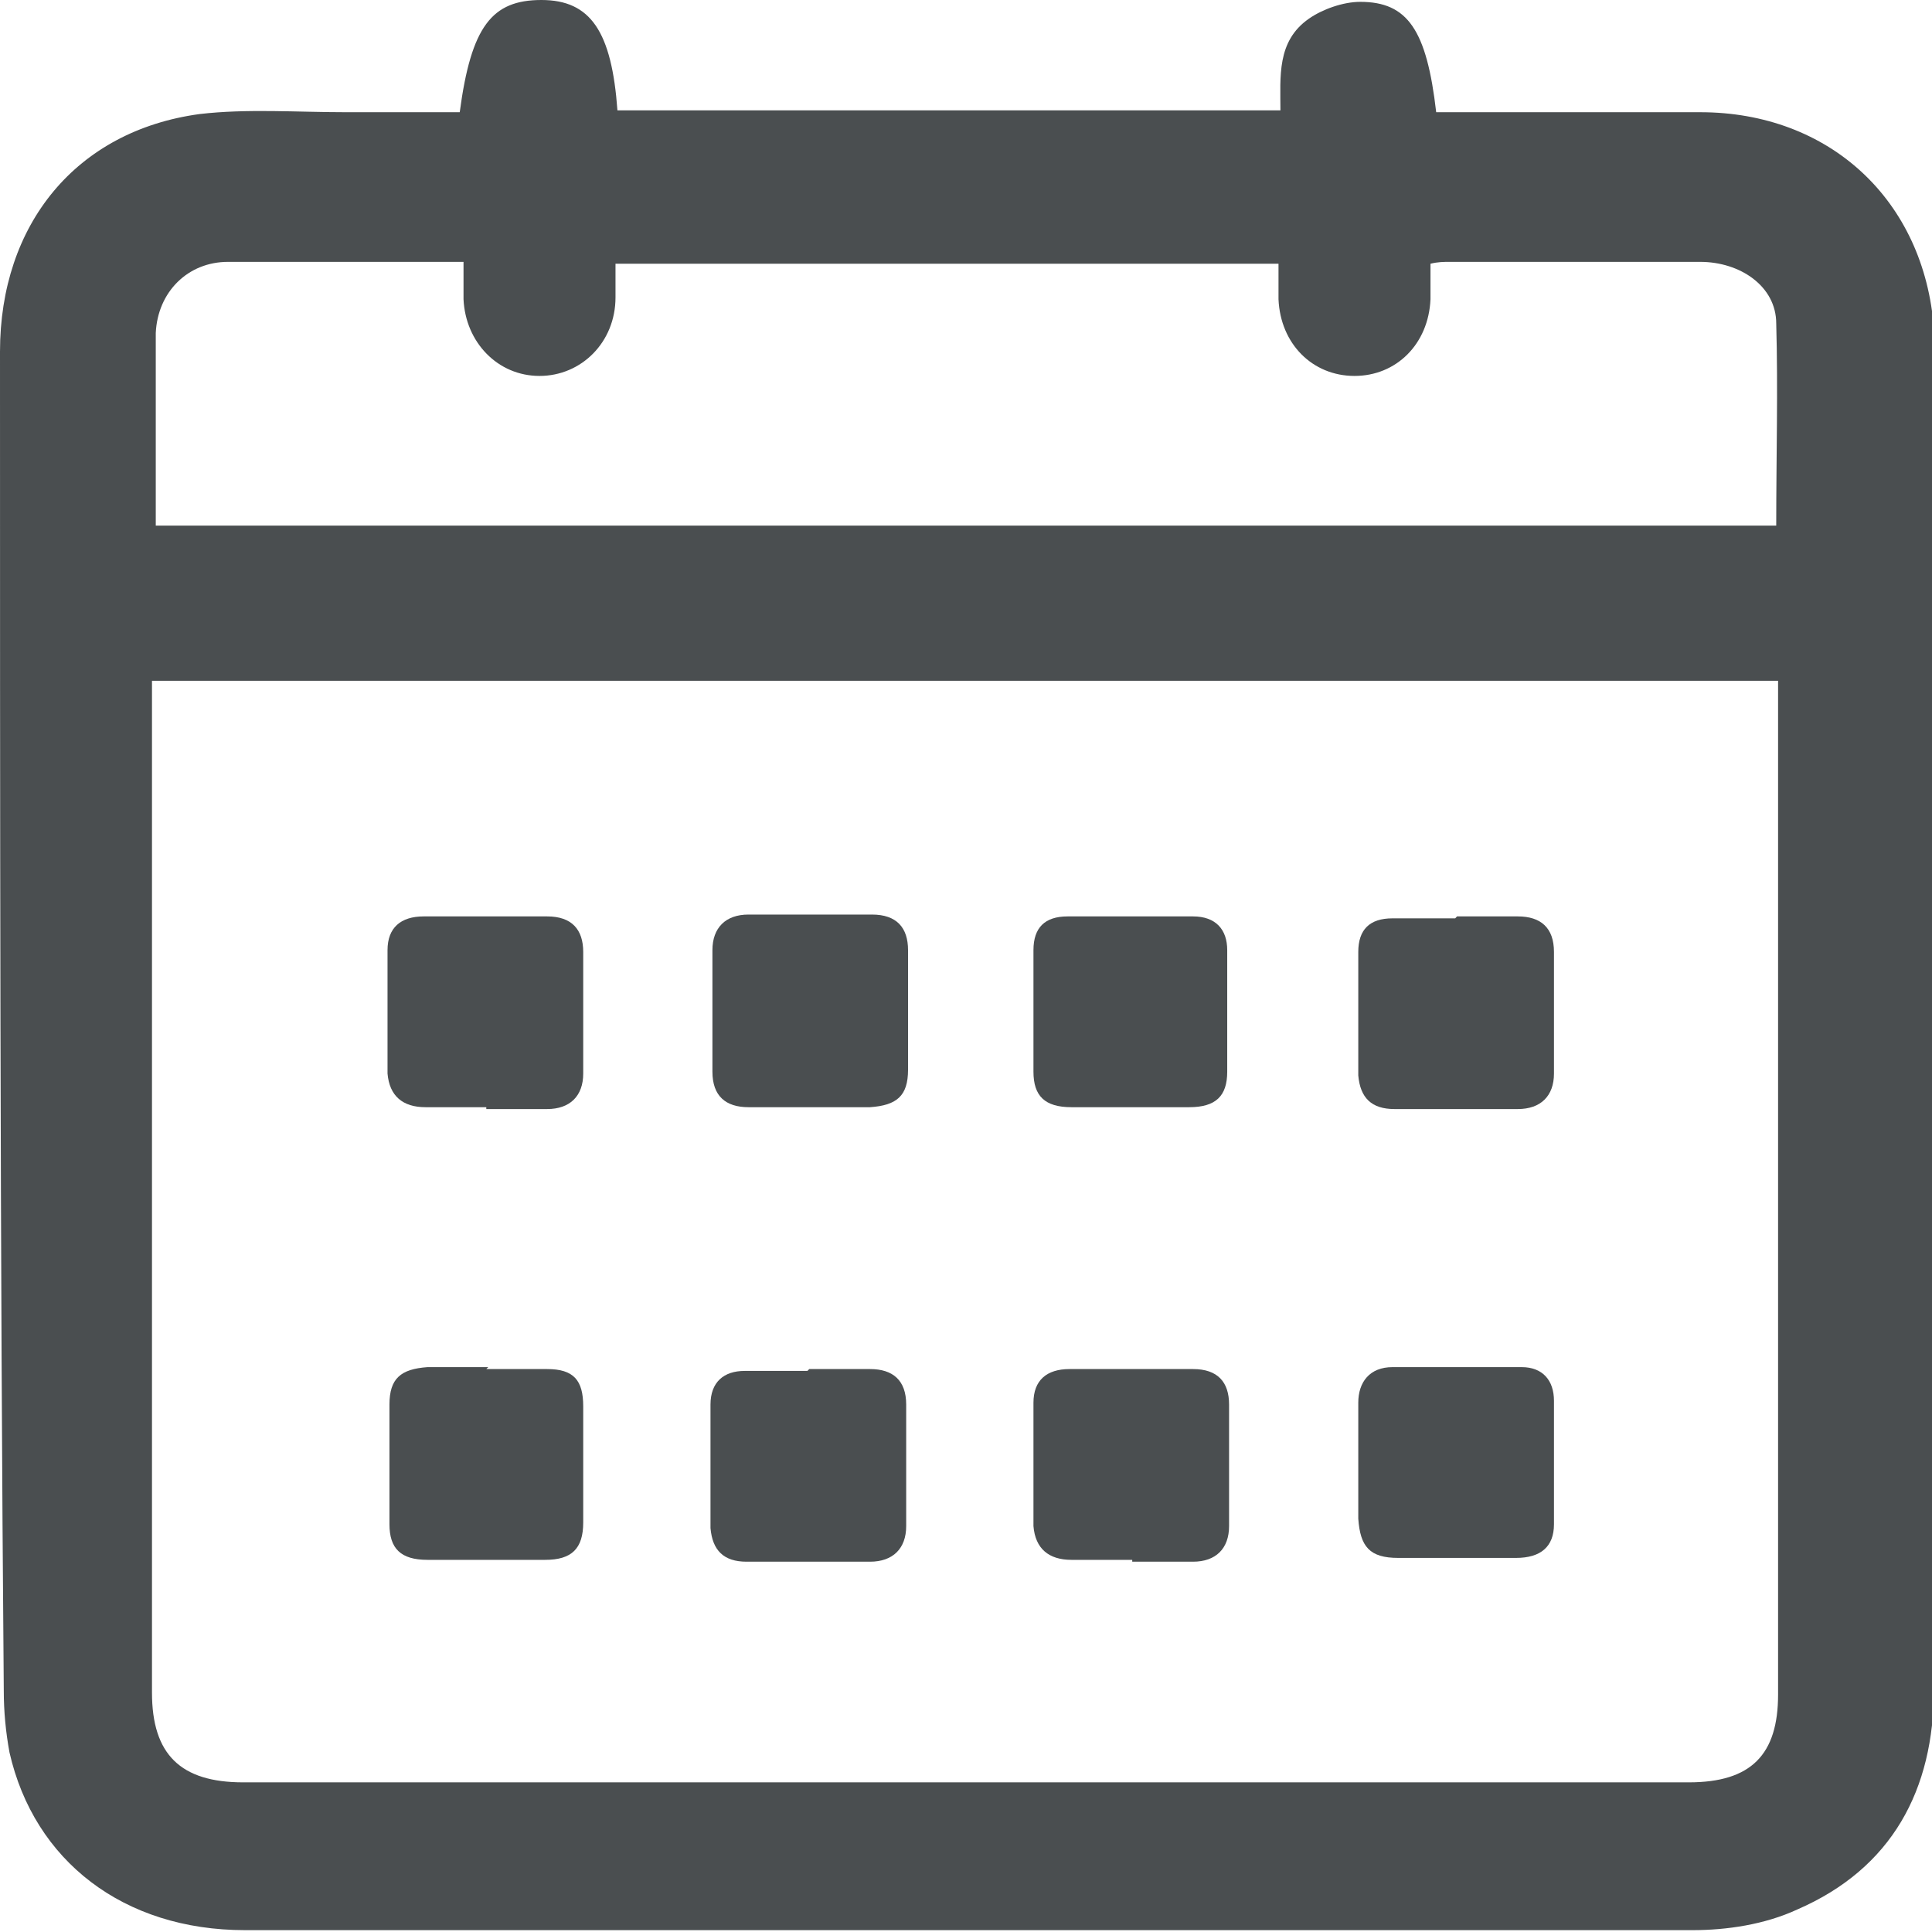
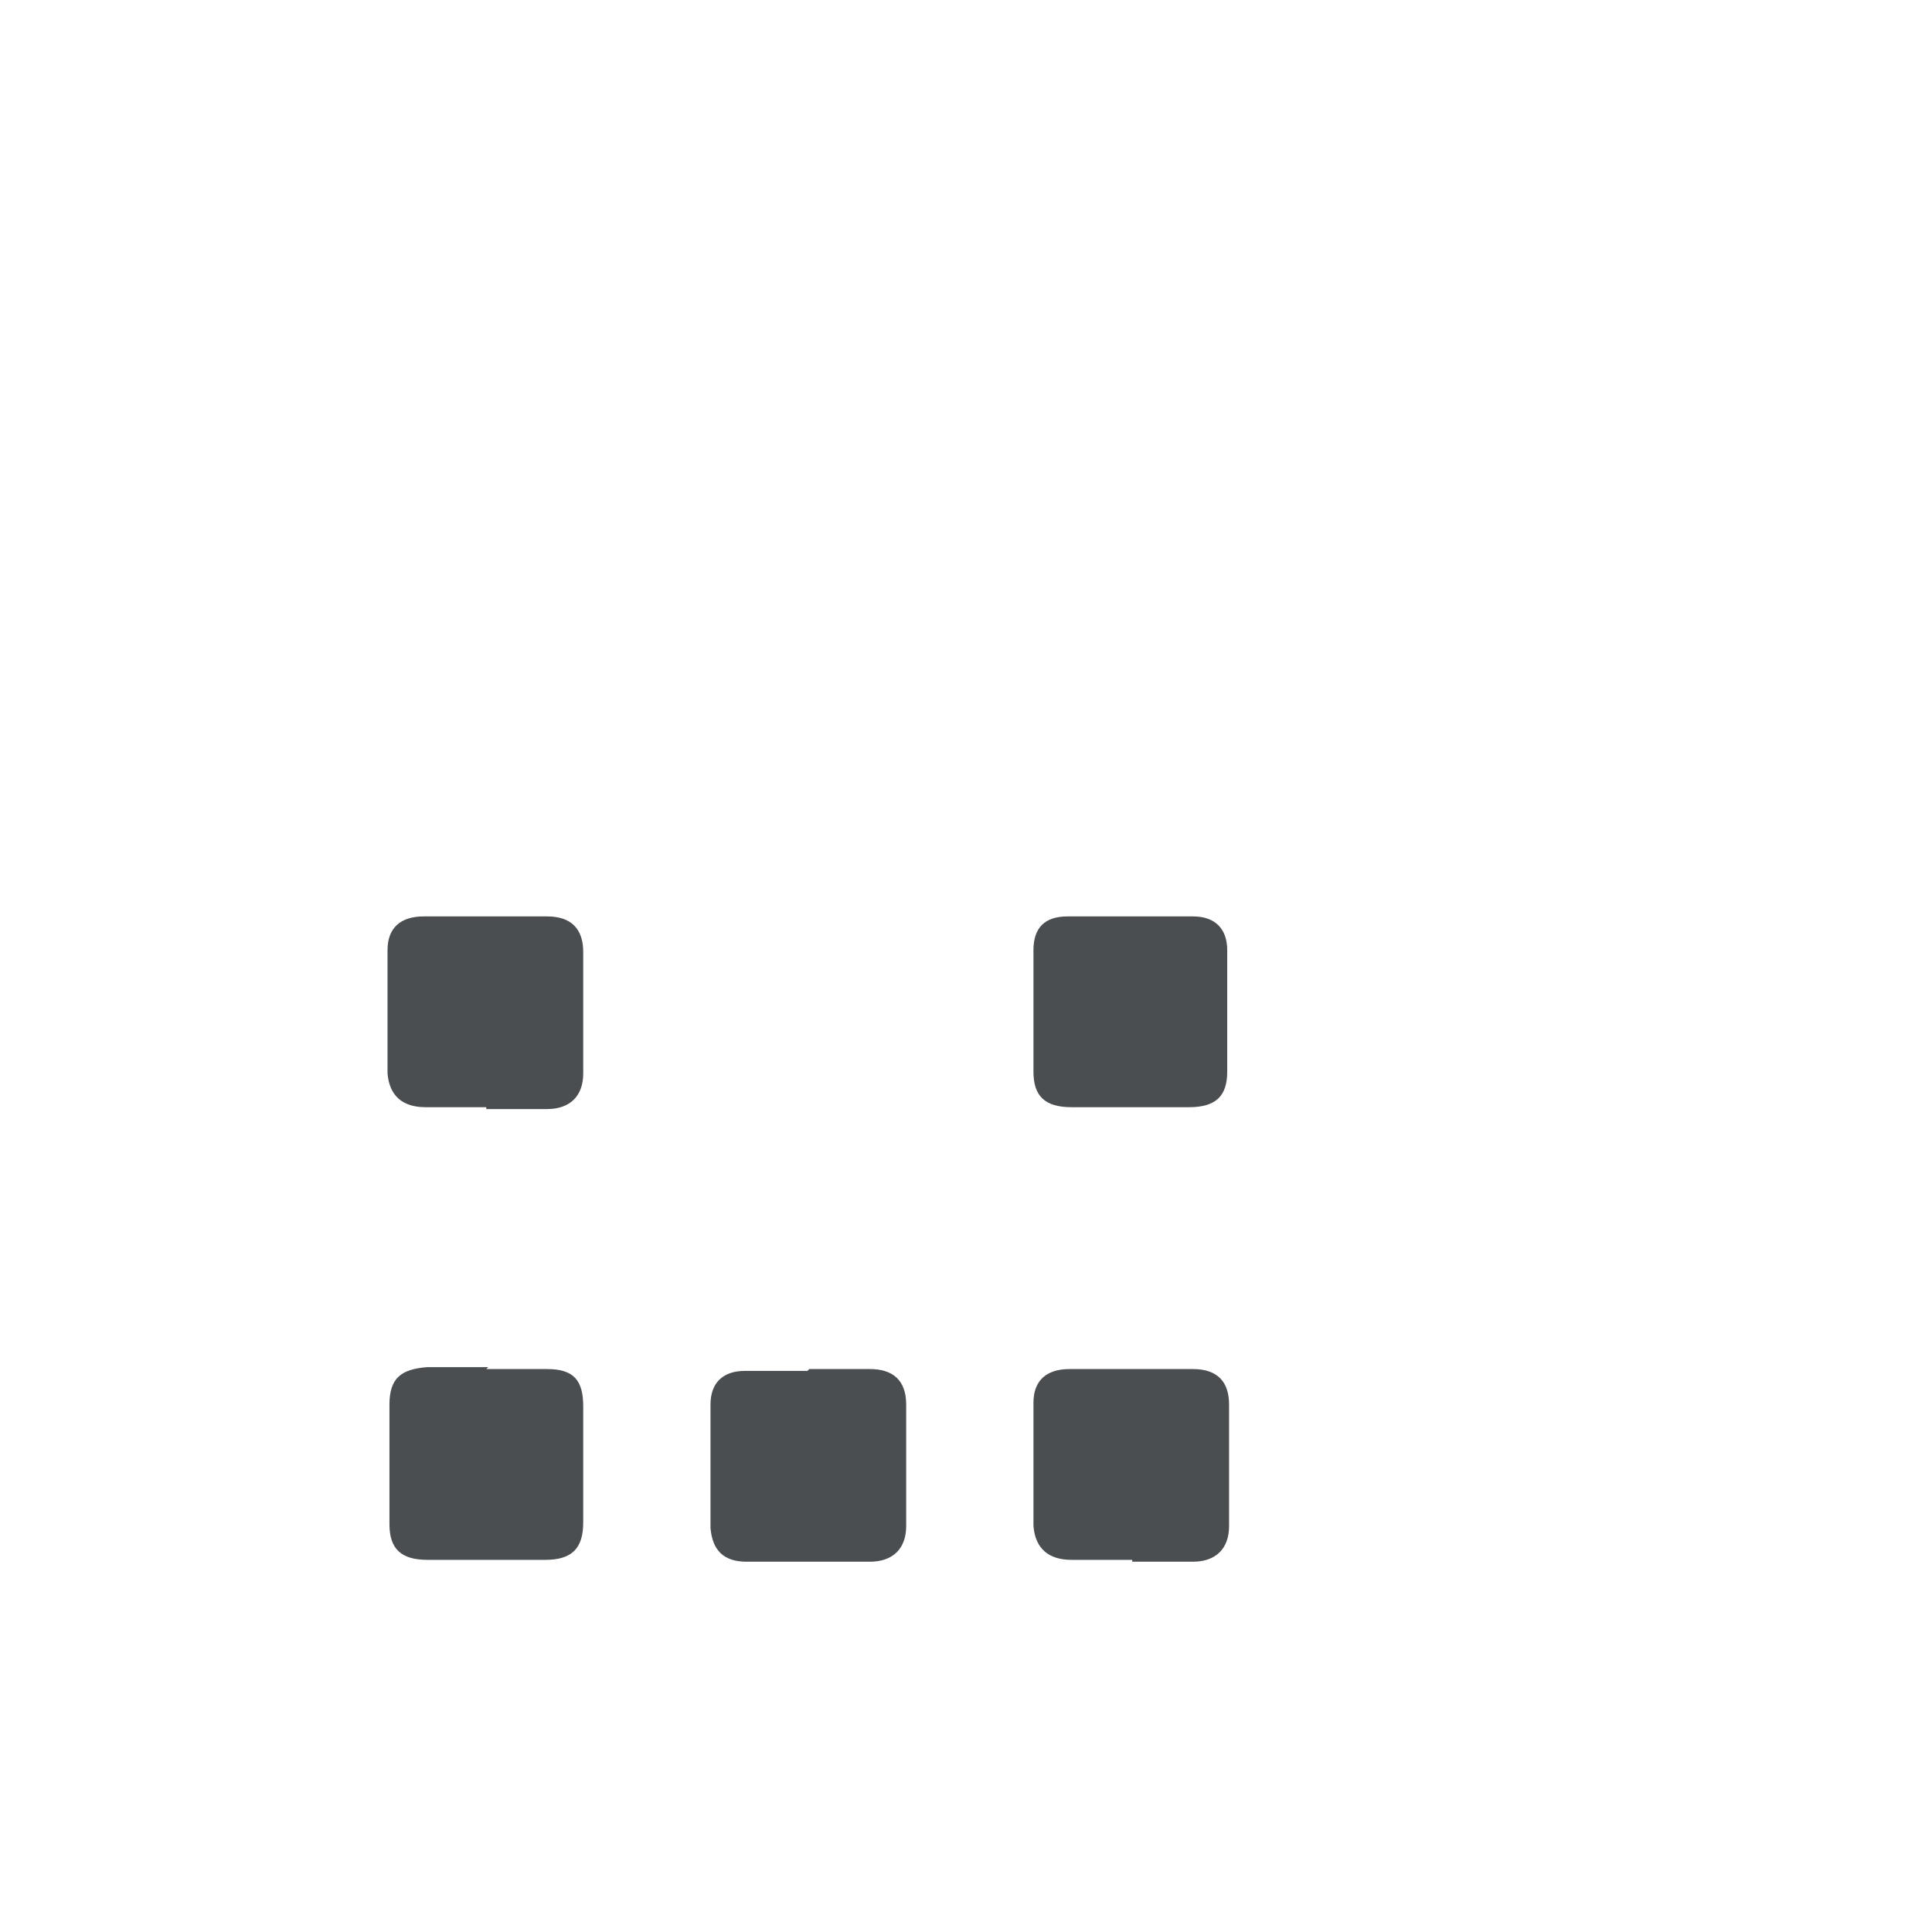
<svg xmlns="http://www.w3.org/2000/svg" width="24" height="24" viewBox="0 0 24 24" fill="none">
  <g clip-path="url(#clip0_1450_79)">
-     <path d="M5.711 1.394C5.853 0.325 6.112 0 6.726 0C7.339 0 7.599 0.395 7.67 1.371H15.906C15.906 0.953 15.858 0.511 16.26 0.232C16.425 0.116 16.684 0.023 16.897 0.023C17.487 0.023 17.723 0.372 17.841 1.394C17.959 1.394 18.053 1.394 18.171 1.394C19.162 1.394 20.13 1.394 21.121 1.394C22.726 1.394 23.906 2.486 24.024 4.089C24.024 4.182 24.024 4.298 24.024 4.391C24.024 9.921 24.024 15.45 24.024 20.98C24.024 22.234 23.504 23.21 22.325 23.721C21.923 23.907 21.451 23.977 21.026 23.977C15.032 23.977 9.038 23.977 3.044 23.977C1.534 23.977 0.425 23.117 0.118 21.77C0.071 21.514 0.047 21.259 0.047 21.003C0 15.473 0 9.921 0 4.368C0 2.788 0.944 1.626 2.478 1.417C3.068 1.348 3.681 1.394 4.295 1.394C4.767 1.394 5.239 1.394 5.735 1.394H5.711ZM1.888 8.434C1.888 8.573 1.888 8.666 1.888 8.782C1.888 12.871 1.888 16.937 1.888 21.026C1.888 21.793 2.242 22.141 3.021 22.141C9.015 22.141 14.985 22.141 20.979 22.141C21.758 22.141 22.088 21.793 22.088 21.049C22.088 16.96 22.088 12.871 22.088 8.782C22.088 8.666 22.088 8.573 22.088 8.457H1.888V8.434ZM22.065 6.529C22.065 5.669 22.088 4.833 22.065 4.019C22.065 3.555 21.616 3.253 21.121 3.253C20.083 3.253 19.044 3.253 18.006 3.253C17.935 3.253 17.864 3.253 17.77 3.276C17.77 3.439 17.77 3.578 17.77 3.717C17.746 4.275 17.345 4.67 16.826 4.67C16.307 4.67 15.906 4.275 15.882 3.717C15.882 3.578 15.882 3.439 15.882 3.276H7.646C7.646 3.439 7.646 3.555 7.646 3.694C7.646 4.252 7.221 4.67 6.702 4.67C6.183 4.67 5.782 4.252 5.758 3.717C5.758 3.578 5.758 3.415 5.758 3.253C4.743 3.253 3.776 3.253 2.832 3.253C2.336 3.253 1.959 3.624 1.935 4.136C1.935 4.577 1.935 5.018 1.935 5.46C1.935 5.808 1.935 6.157 1.935 6.529H22.112H22.065Z" fill="#4A4E50" />
    <path d="M6.041 13.754C5.782 13.754 5.546 13.754 5.286 13.754C5.003 13.754 4.838 13.615 4.814 13.336C4.814 12.825 4.814 12.314 4.814 11.803C4.814 11.524 4.979 11.384 5.263 11.384C5.782 11.384 6.277 11.384 6.797 11.384C7.103 11.384 7.245 11.547 7.245 11.826C7.245 12.337 7.245 12.825 7.245 13.336C7.245 13.615 7.08 13.777 6.797 13.777C6.537 13.777 6.301 13.777 6.041 13.777V13.754Z" fill="#4A4E50" />
-     <path d="M10.053 13.754C9.794 13.754 9.558 13.754 9.298 13.754C9.015 13.754 8.85 13.615 8.85 13.313C8.85 12.802 8.85 12.314 8.85 11.803C8.85 11.524 9.015 11.361 9.298 11.361C9.817 11.361 10.313 11.361 10.832 11.361C11.139 11.361 11.28 11.524 11.28 11.803C11.28 12.29 11.28 12.778 11.28 13.289C11.28 13.615 11.139 13.731 10.808 13.754C10.549 13.754 10.313 13.754 10.053 13.754Z" fill="#4A4E50" />
    <path d="M14.041 13.754C13.805 13.754 13.569 13.754 13.31 13.754C12.979 13.754 12.838 13.615 12.838 13.313C12.838 12.802 12.838 12.314 12.838 11.803C12.838 11.524 12.979 11.384 13.262 11.384C13.782 11.384 14.301 11.384 14.82 11.384C15.103 11.384 15.245 11.547 15.245 11.803C15.245 12.314 15.245 12.802 15.245 13.313C15.245 13.615 15.103 13.754 14.773 13.754C14.513 13.754 14.277 13.754 14.018 13.754H14.041Z" fill="#4A4E50" />
-     <path d="M18.1 11.384C18.36 11.384 18.596 11.384 18.855 11.384C19.139 11.384 19.304 11.524 19.304 11.826C19.304 12.337 19.304 12.825 19.304 13.336C19.304 13.615 19.139 13.777 18.855 13.777C18.336 13.777 17.841 13.777 17.322 13.777C17.038 13.777 16.897 13.638 16.873 13.359C16.873 12.848 16.873 12.337 16.873 11.826C16.873 11.547 17.015 11.408 17.298 11.408C17.558 11.408 17.817 11.408 18.077 11.408L18.1 11.384Z" fill="#4A4E50" />
    <path d="M6.041 17.007C6.301 17.007 6.537 17.007 6.796 17.007C7.127 17.007 7.245 17.146 7.245 17.471C7.245 17.959 7.245 18.447 7.245 18.912C7.245 19.237 7.103 19.377 6.773 19.377C6.277 19.377 5.782 19.377 5.31 19.377C4.979 19.377 4.838 19.237 4.838 18.935C4.838 18.447 4.838 17.959 4.838 17.448C4.838 17.123 4.979 17.007 5.31 16.983C5.31 16.983 5.357 16.983 5.381 16.983C5.617 16.983 5.829 16.983 6.065 16.983L6.041 17.007Z" fill="#4A4E50" />
    <path d="M10.053 17.007C10.313 17.007 10.549 17.007 10.808 17.007C11.091 17.007 11.257 17.146 11.257 17.448C11.257 17.959 11.257 18.447 11.257 18.958C11.257 19.237 11.091 19.4 10.808 19.4C10.289 19.4 9.793 19.4 9.274 19.4C8.991 19.4 8.85 19.26 8.826 18.982C8.826 18.471 8.826 17.959 8.826 17.448C8.826 17.169 8.991 17.03 9.251 17.03C9.51 17.03 9.77 17.03 10.03 17.03L10.053 17.007Z" fill="#4A4E50" />
    <path d="M14.065 19.377C13.805 19.377 13.569 19.377 13.31 19.377C13.027 19.377 12.861 19.237 12.838 18.958C12.838 18.447 12.838 17.936 12.838 17.425C12.838 17.146 13.003 17.007 13.286 17.007C13.805 17.007 14.301 17.007 14.82 17.007C15.127 17.007 15.268 17.169 15.268 17.448C15.268 17.959 15.268 18.447 15.268 18.958C15.268 19.237 15.103 19.4 14.82 19.4C14.56 19.4 14.325 19.4 14.065 19.4V19.377Z" fill="#4A4E50" />
-     <path d="M16.873 18.168C16.873 17.913 16.873 17.68 16.873 17.425C16.873 17.169 17.015 16.983 17.298 16.983C17.841 16.983 18.36 16.983 18.903 16.983C19.162 16.983 19.304 17.146 19.304 17.402C19.304 17.913 19.304 18.424 19.304 18.935C19.304 19.214 19.139 19.353 18.832 19.353C18.336 19.353 17.841 19.353 17.369 19.353C17.015 19.353 16.897 19.214 16.873 18.865C16.873 18.633 16.873 18.401 16.873 18.145V18.168Z" fill="#4A4E50" />
  </g>
  <defs>
    <clipPath id="clip0_1450_79">
      <rect width="24" height="24" fill="white" />
    </clipPath>
  </defs>
</svg>